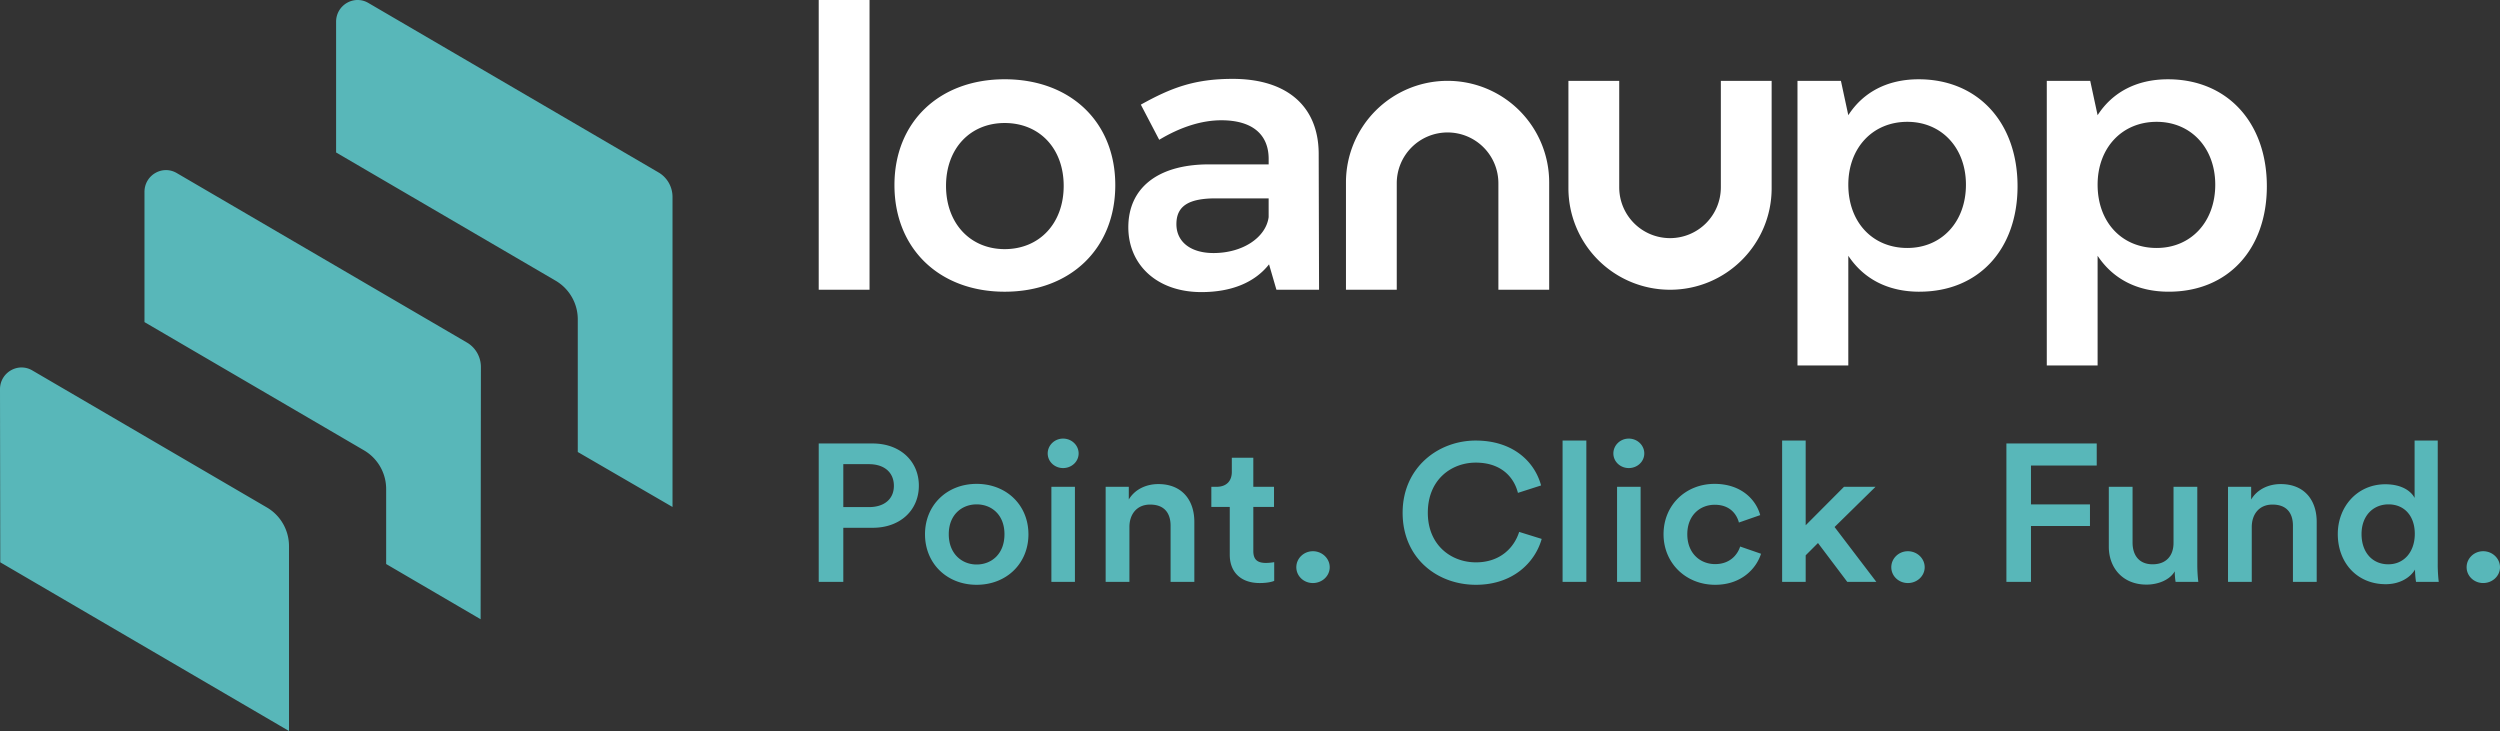
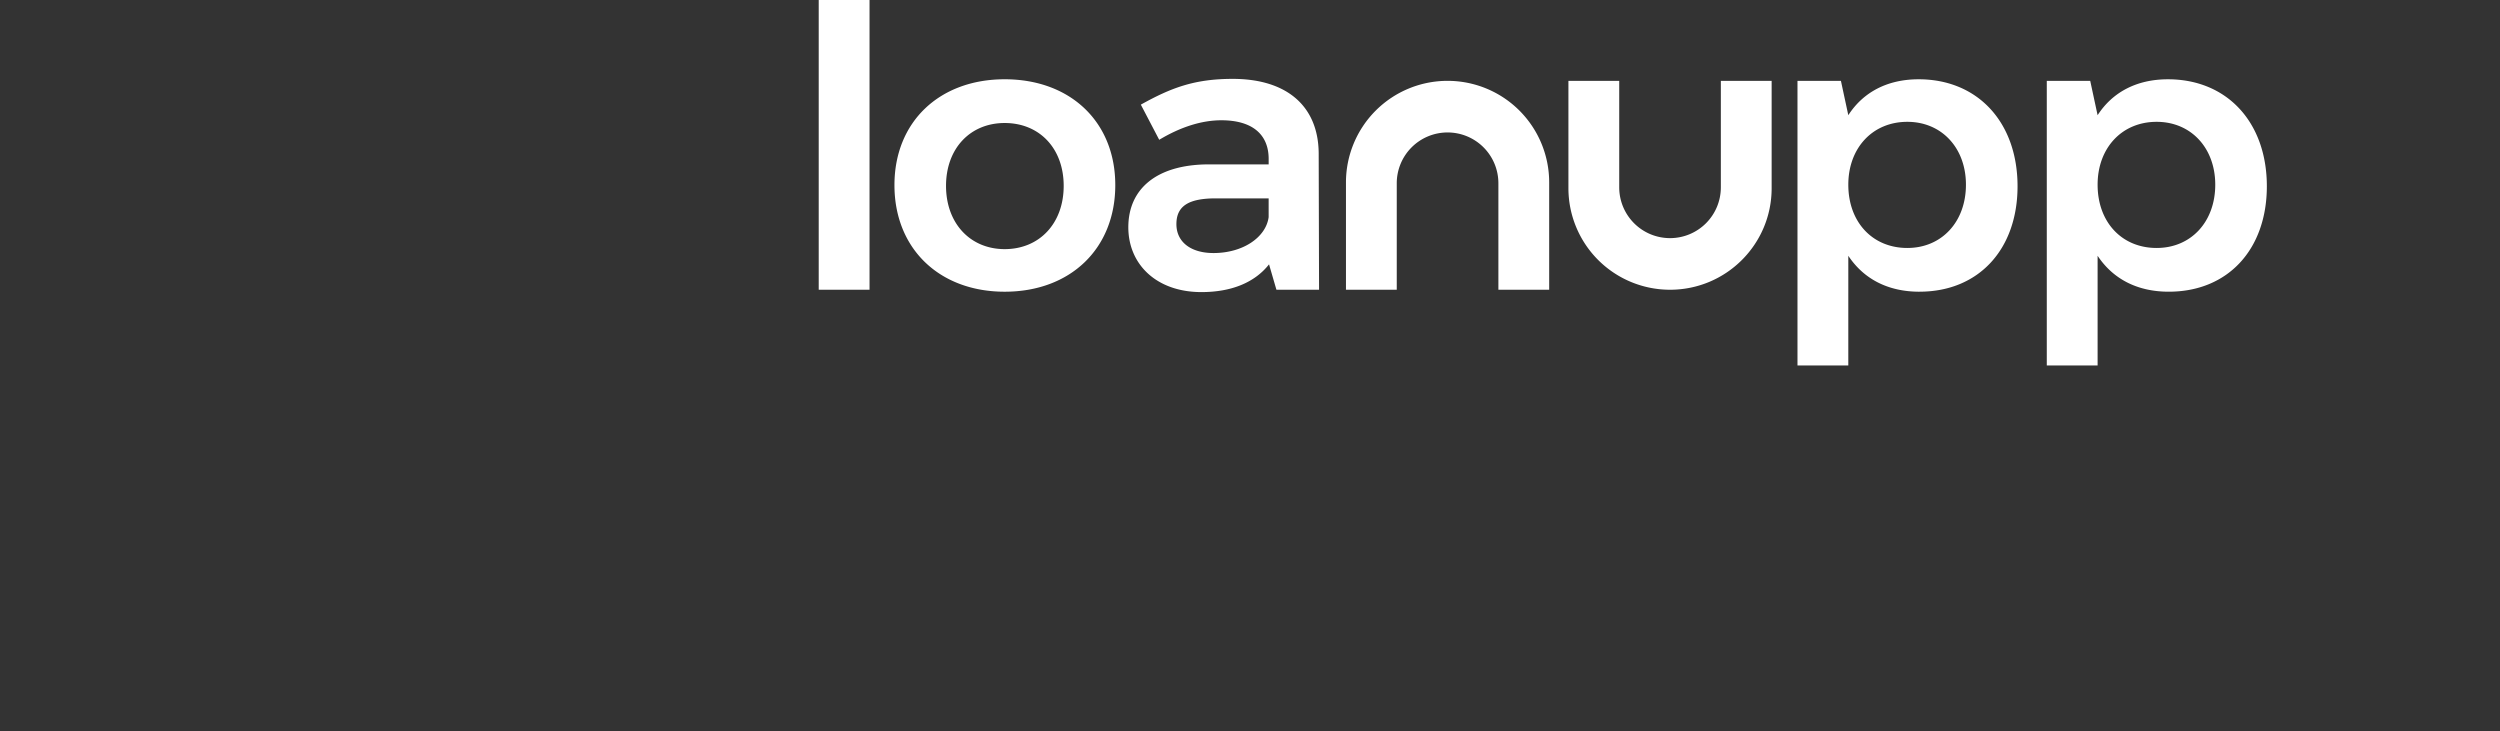
<svg xmlns="http://www.w3.org/2000/svg" width="171" height="50" fill="none">
  <rect width="100%" height="100%" fill="#333333" stroke="none" />
  <path fill-rule="evenodd" clip-rule="evenodd" d="M59.476 19.818H56V0h3.476v19.818zM99.014 5.53a6.947 6.947 0 00-6.95 6.944v7.344h3.474v-7.285a3.475 3.475 0 013.476-3.473 3.474 3.474 0 013.476 3.473v7.285h3.474v-7.344a6.947 6.947 0 00-6.95-6.944zm15.216 14.288c3.84 0 6.95-3.109 6.95-6.944V5.53h-3.474v7.285a3.474 3.474 0 01-3.476 3.473 3.474 3.474 0 01-3.475-3.473V5.53h-3.475v7.344a6.947 6.947 0 006.95 6.944zm-49.522-7.104c0 2.564 1.659 4.326 4.012 4.326 2.378 0 4.036-1.762 4.036-4.326 0-2.564-1.658-4.3-4.036-4.3-2.353 0-4.012 1.736-4.012 4.3zm11.577-.054c0 4.354-3.075 7.293-7.565 7.293-4.465 0-7.54-2.94-7.54-7.293 0-4.326 3.075-7.238 7.54-7.238 4.49 0 7.565 2.912 7.565 7.238zm10.49.908v1.283c-.186 1.388-1.765 2.457-3.77 2.457-1.577 0-2.539-.774-2.539-1.977 0-1.254.855-1.763 2.7-1.763h3.61zm.027 4.513l.505 1.737h2.916l-.025-9.348c-.028-3.178-2.14-5.075-5.883-5.075-2.62 0-4.223.615-6.282 1.763l1.257 2.404c1.47-.882 2.914-1.335 4.251-1.335 2.139 0 3.235.986 3.235 2.644v.373h-4.171c-3.475.027-5.428 1.658-5.428 4.301 0 2.536 1.925 4.434 5 4.434 2.03 0 3.635-.64 4.625-1.898zm47.668-5.448c0-2.51-1.656-4.3-4.01-4.3-2.378 0-4.036 1.79-4.036 4.3 0 2.564 1.658 4.328 4.036 4.328 2.354 0 4.01-1.79 4.01-4.328zm-3.18 7.32c-2.167 0-3.823-.883-4.866-2.458V25h-3.476V5.53h2.971l.505 2.35c1.015-1.576 2.673-2.457 4.812-2.457 4.038 0 6.764 2.938 6.764 7.317 0 4.301-2.647 7.212-6.71 7.212zm16.223-11.62c2.353 0 4.01 1.79 4.01 4.3 0 2.538-1.657 4.328-4.01 4.328-2.379 0-4.037-1.764-4.037-4.328 0-2.51 1.658-4.3 4.037-4.3zm-4.037 9.162c1.044 1.575 2.699 2.457 4.866 2.457 4.063 0 6.71-2.911 6.71-7.212 0-4.379-2.726-7.317-6.764-7.317-2.138 0-3.796.88-4.812 2.457l-.505-2.35H140V25h3.476v-7.505z" fill="#fff" />
-   <path fill-rule="evenodd" clip-rule="evenodd" d="M22.989 10.429V1.491c0-1.146 1.226-1.863 2.207-1.289l19.85 11.594c.59.345.954.983.954 1.674v21.207l-6.48-3.76V21.85a3.065 3.065 0 00-1.51-2.647l-15.021-8.774zM9.882 13.126v8.905l15.02 8.774a3.065 3.065 0 011.511 2.648v5.126l6.461 3.777.02-17.251c0-.69-.364-1.33-.955-1.675l-19.85-11.593c-.98-.574-2.207.143-2.207 1.289zM0 26.628l.018 11.834L19.768 50V37.358c0-1.091-.576-2.1-1.51-2.646l-16.05-9.376c-.982-.573-2.21.145-2.208 1.292zM73.525 39.8h-1.61v-6.502h1.61V39.8zm.253-8.785c0-.561-.477-1.015-1.065-1.015-.574 0-1.05.454-1.05 1.015 0 .56.476 1.001 1.05 1.001.588 0 1.065-.44 1.065-1.001zm-14.346 3.671c1.065 0 1.71-.56 1.71-1.455 0-.908-.645-1.482-1.71-1.482h-1.75v2.937h1.75zm-1.75 1.415V39.8H56v-9.466h3.684c1.906 0 3.166 1.228 3.166 2.884 0 1.669-1.26 2.883-3.166 2.883h-2.003zm11.024.441c0-1.348-.896-2.043-1.905-2.043-.995 0-1.905.695-1.905 2.043 0 1.349.91 2.07 1.905 2.07 1.009 0 1.905-.708 1.905-2.07zm1.64 0c0 2.003-1.5 3.458-3.545 3.458-2.031 0-3.53-1.455-3.53-3.458 0-1.99 1.499-3.445 3.53-3.445 2.045 0 3.544 1.456 3.544 3.445zm6.906 3.258h-1.625v-6.502h1.583v.867c.448-.747 1.26-1.054 2.017-1.054 1.667 0 2.466 1.148 2.466 2.577V39.8h-1.625v-3.845c0-.801-.379-1.442-1.401-1.442-.925 0-1.415.68-1.415 1.535V39.8zm9.89-6.502h-1.415v-1.99h-1.47v.975c0 .574-.323 1.015-1.051 1.015h-.35v1.375h1.26v3.27c0 1.216.785 1.937 2.046 1.937.588 0 .896-.107.994-.147v-1.282a3.53 3.53 0 01-.56.054c-.603 0-.869-.24-.869-.815v-3.017h1.415v-1.375zm2.662 4.406c.63 0 1.149.493 1.149 1.094 0 .601-.519 1.082-1.15 1.082-.63 0-1.134-.48-1.134-1.082 0-.6.505-1.094 1.135-1.094zm11.137-7.57c-2.578 0-5.001 1.855-5.001 4.94 0 3.084 2.34 4.926 5.015 4.926 2.535 0 4.048-1.535 4.497-3.138l-1.541-.48c-.336 1.068-1.289 2.083-2.956 2.083-1.695 0-3.292-1.175-3.292-3.392 0-2.296 1.639-3.43 3.278-3.43 1.667 0 2.592.92 2.886 2.069l1.583-.508c-.449-1.655-1.948-3.07-4.469-3.07zm5.94 9.666h1.625v-9.666h-1.625V39.8zm5.337 0h-1.611v-6.502h1.611V39.8zm.252-8.785c0-.561-.476-1.015-1.064-1.015-.575 0-1.051.454-1.051 1.015 0 .56.476 1.001 1.051 1.001.588 0 1.064-.44 1.064-1.001zm2.942 5.527c0 1.308.883 2.043 1.905 2.043 1.065 0 1.555-.708 1.71-1.202l1.428.494c-.322 1.015-1.344 2.123-3.138 2.123-2.003 0-3.53-1.482-3.53-3.458 0-2.003 1.527-3.445 3.488-3.445 1.836 0 2.844 1.095 3.124 2.137l-1.457.507c-.154-.574-.616-1.215-1.653-1.215-.994 0-1.877.708-1.877 2.016zm12.93 3.258l-2.857-3.752 2.801-2.75h-2.157l-2.62 2.63v-5.794h-1.611V39.8h1.611v-1.816l.841-.841 2.003 2.657h1.989zm2.158-2.096c.63 0 1.149.493 1.149 1.094 0 .601-.519 1.082-1.149 1.082s-1.135-.48-1.135-1.082c0-.6.505-1.094 1.135-1.094zm6.738-7.37V39.8h1.681v-3.82h4.035V34.5h-4.035v-2.657h4.497v-1.508h-6.178zm9.582 9.653c-1.625 0-2.577-1.149-2.577-2.59v-4.1h1.625v3.82c0 .8.392 1.481 1.373 1.481.938 0 1.428-.6 1.428-1.455v-3.845h1.626v5.313c0 .535.042.948.07 1.189h-1.555a4.6 4.6 0 01-.057-.721c-.336.587-1.134.908-1.933.908zm5.576-.187h1.625v-3.752c0-.854.49-1.535 1.415-1.535 1.023 0 1.401.64 1.401 1.442V39.8h1.625v-4.112c0-1.429-.799-2.577-2.466-2.577-.756 0-1.569.307-2.017 1.055v-.868h-1.583V39.8zm10.969-1.202c1.065 0 1.807-.841 1.807-2.083 0-1.241-.728-2.016-1.793-2.016s-1.849.788-1.849 2.03c0 1.241.728 2.07 1.835 2.07zm3.376.014c0 .587.056 1.08.07 1.188h-1.555a6.209 6.209 0 01-.07-.841c-.322.547-1.036 1-2.003 1-1.961 0-3.278-1.468-3.278-3.43 0-1.87 1.331-3.405 3.25-3.405 1.191 0 1.793.52 2.003.935v-3.925h1.583v8.477zm4.259.186c0-.6-.518-1.094-1.149-1.094-.63 0-1.134.493-1.134 1.094 0 .601.504 1.082 1.134 1.082.631 0 1.149-.48 1.149-1.082z" fill="#58B7B9" />
</svg>